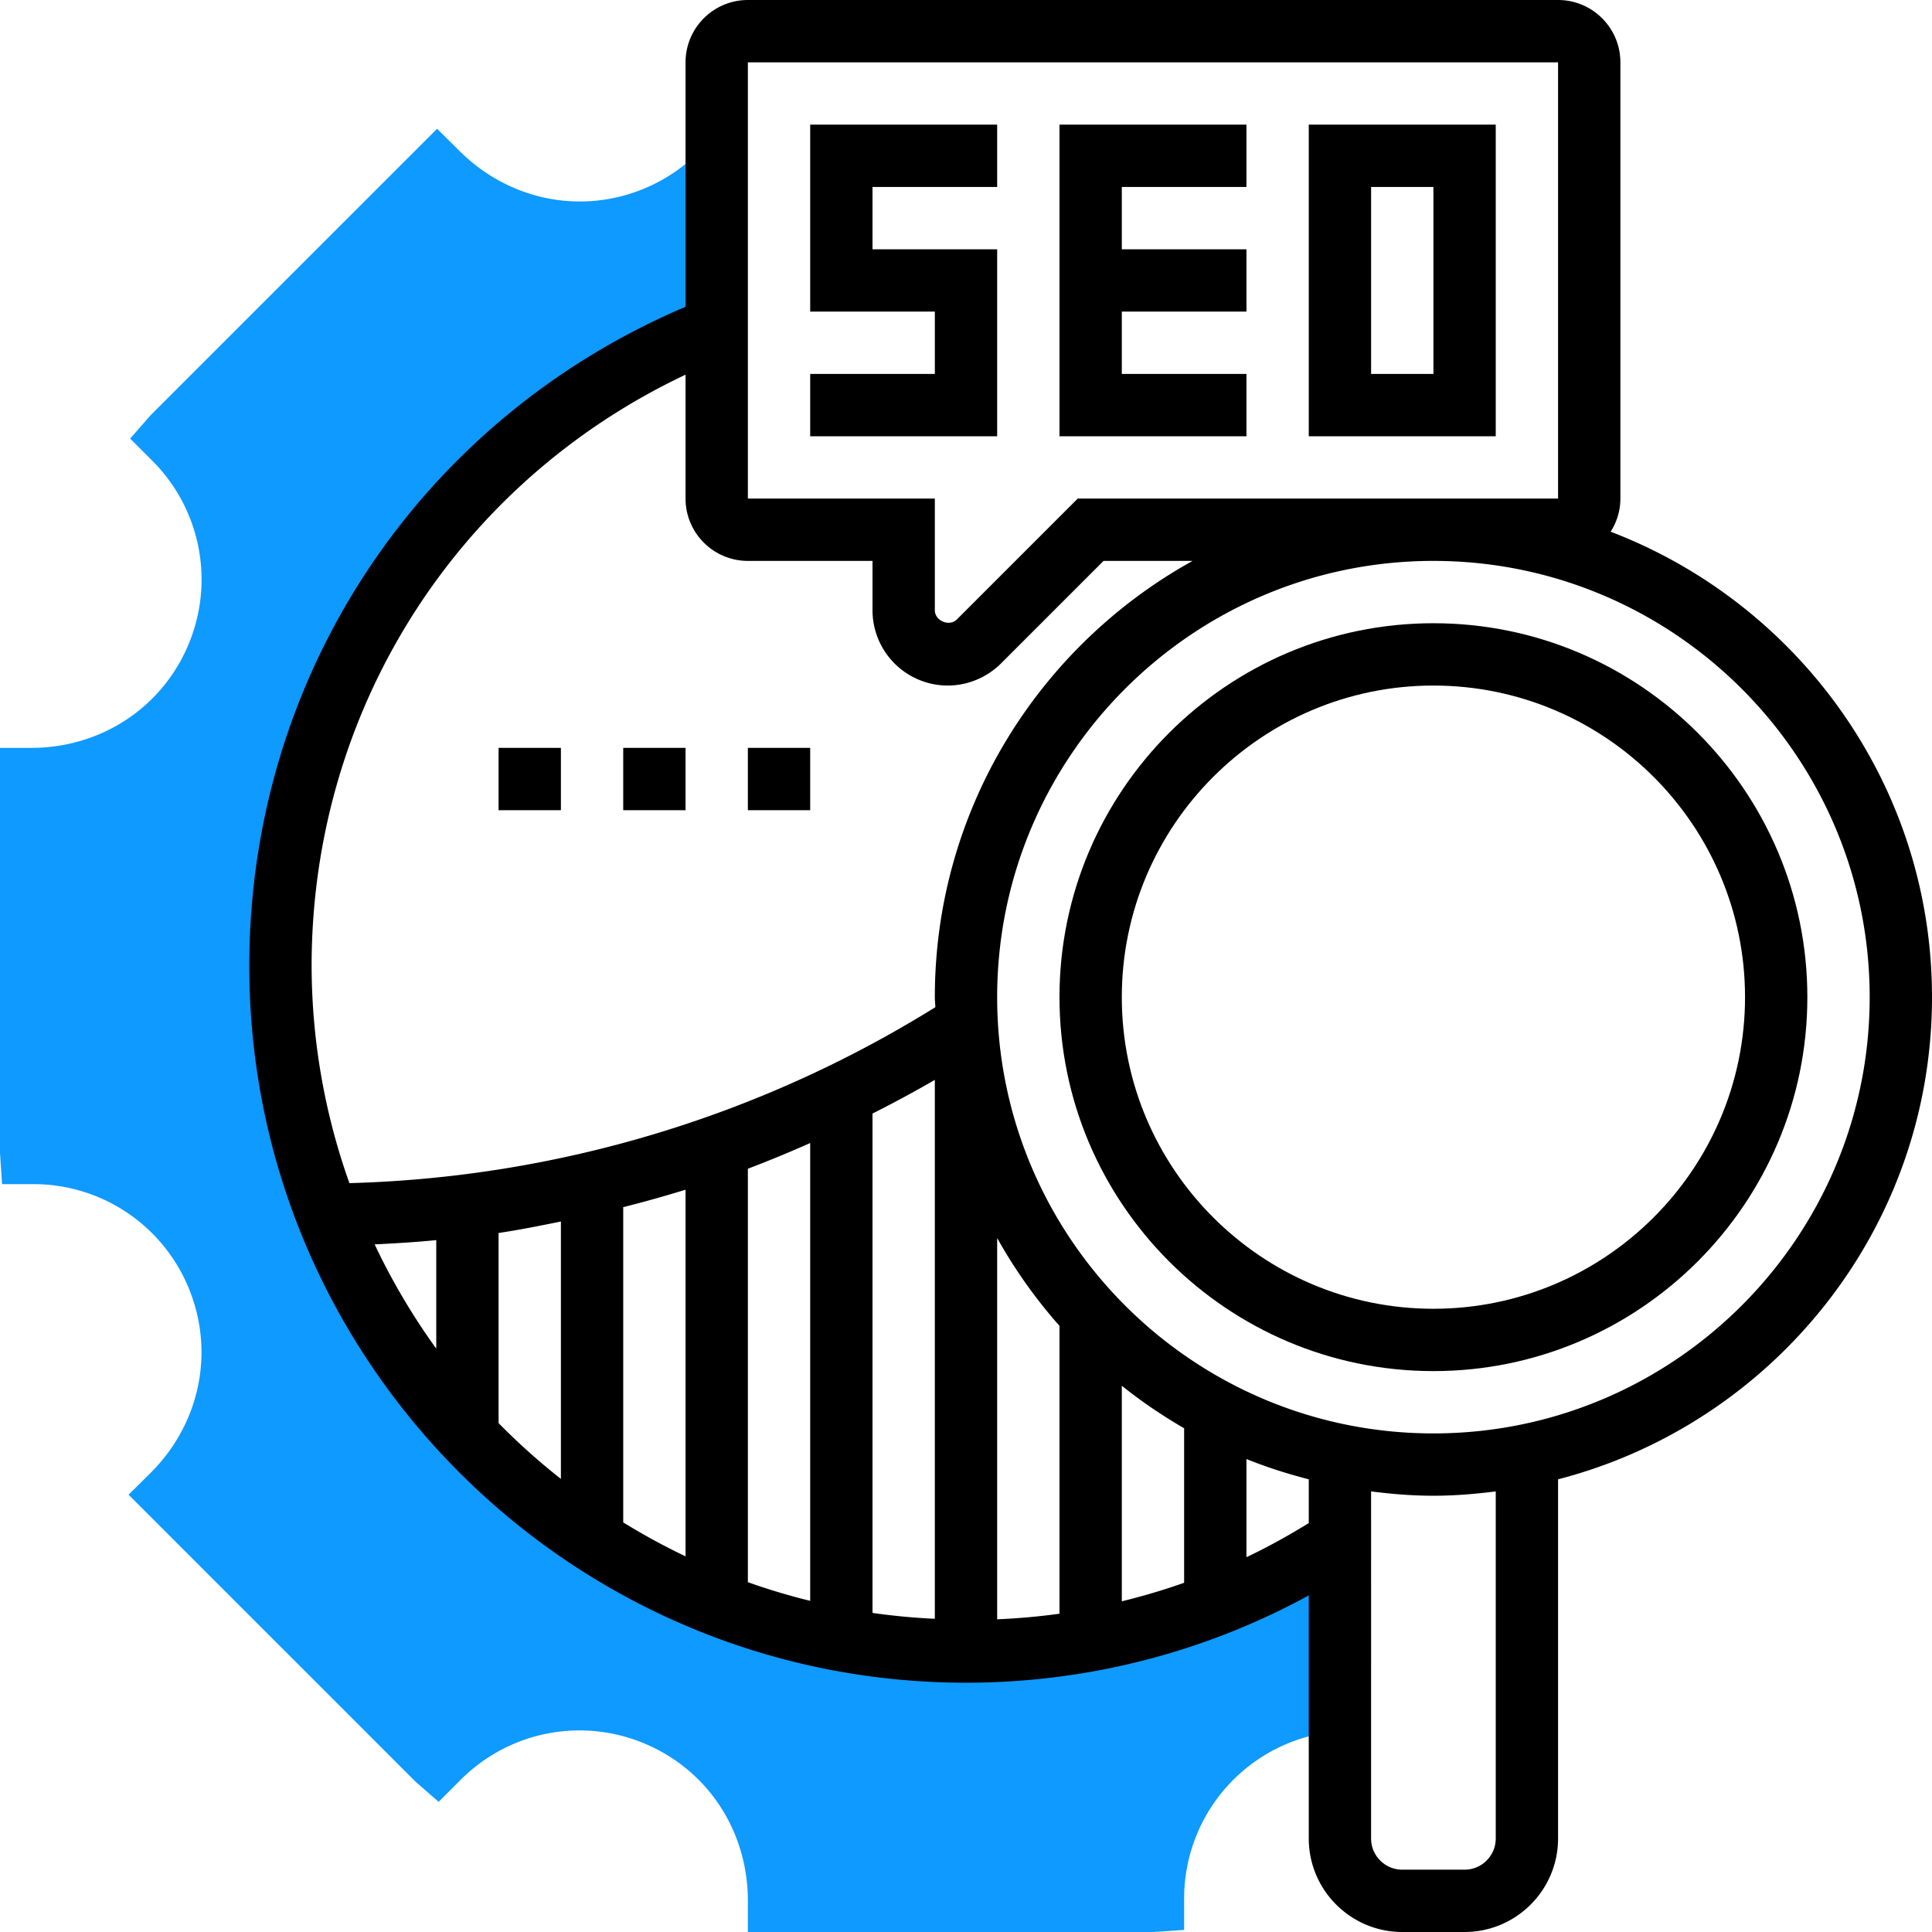
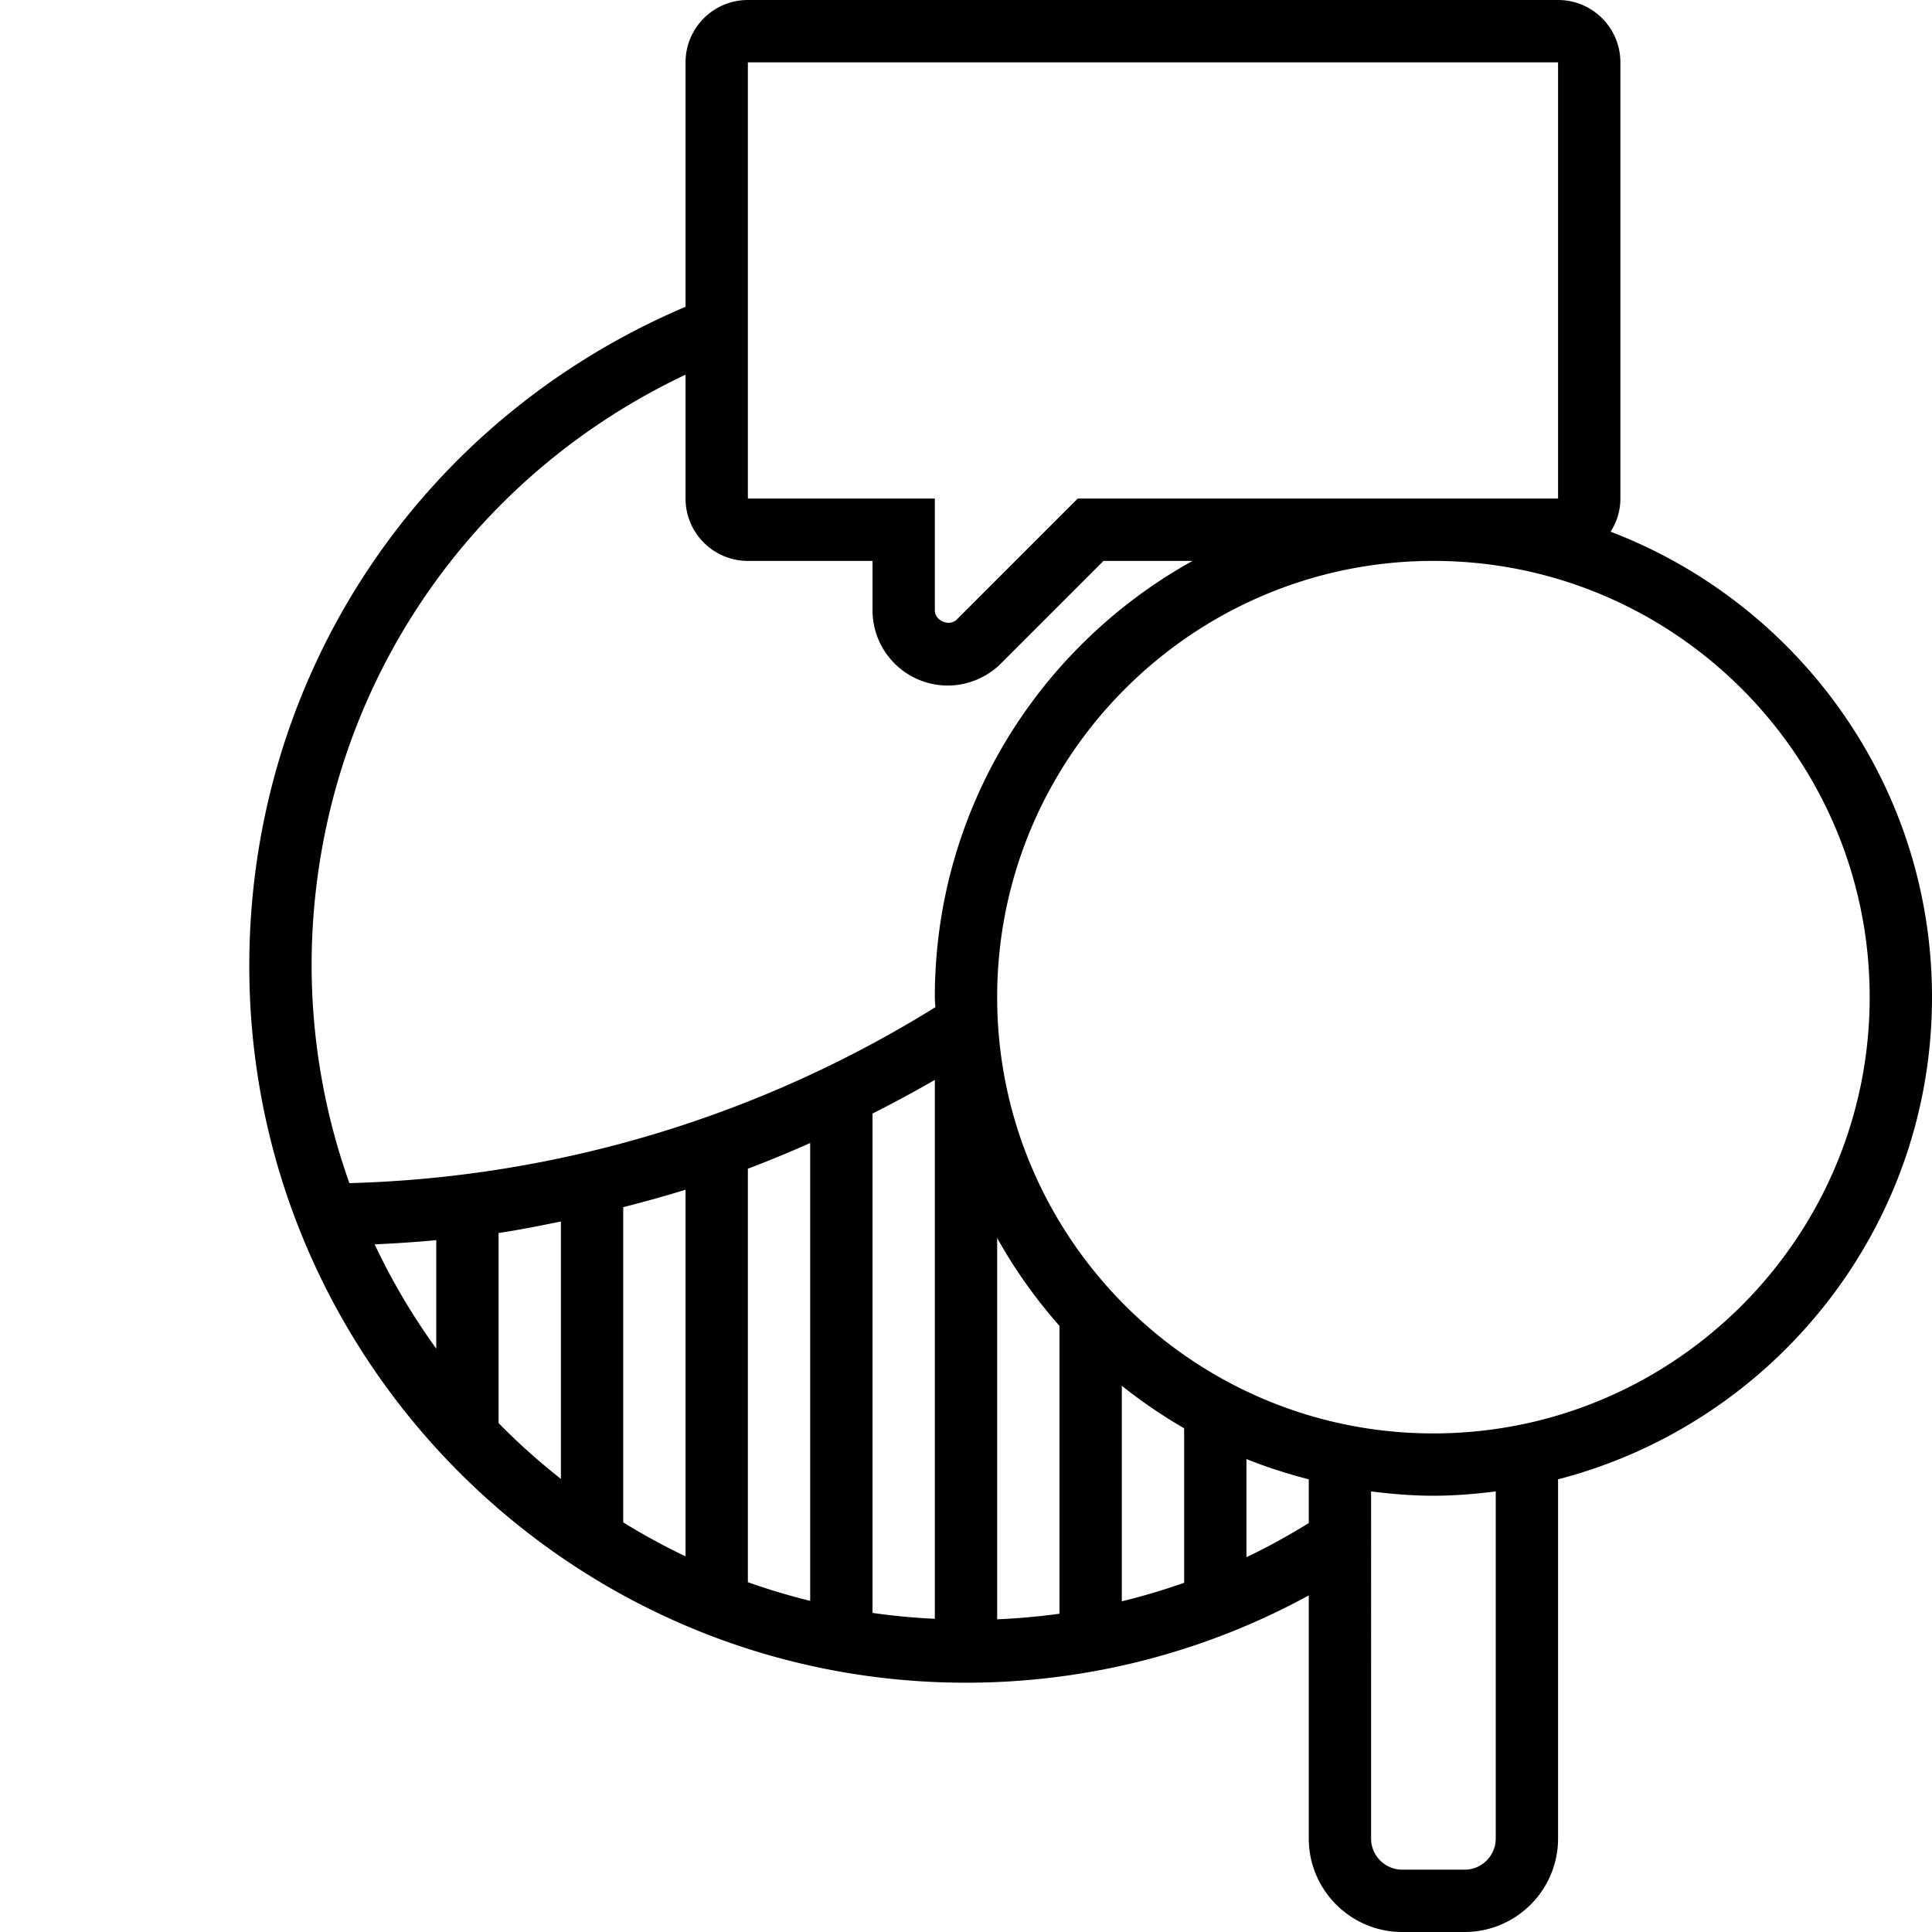
<svg xmlns="http://www.w3.org/2000/svg" version="1.1" width="512" height="512" x="0" y="0" viewBox="0 0 62 62" style="enable-background:new 0 0 512 512" xml:space="preserve" class="">
  <g>
-     <path fill="#0e9aff" d="M43 49.442A21.899 21.899 0 0 1 31 53C18.85 53 9 43.15 9 31c0-9.328 5.805-17.3 14-20.5V4.513l-.109-.073-.578.547a5.373 5.373 0 0 1-1.648 1.068c-2.023.837-4.332.378-5.932-1.223l-.707-.699-9.189 9.188-.66.754.707.707a5.385 5.385 0 0 1 1.172 5.882C5.217 22.69 3.259 24 1 24H0v13l.066 1h1a5.385 5.385 0 0 1 4.989 3.335c.837 2.023.377 4.333-1.215 5.925l-.714.707 9.196 9.196.754.66.708-.707a5.38 5.38 0 0 1 5.88-1.172C22.691 56.782 24 58.74 24 61v1h13l1-.066v-1a5.382 5.382 0 0 1 5-5.379z" opacity="1" data-original="#f0bc5e" class="" />
    <path d="M62 32c0-6.817-4.294-12.636-10.313-14.937.196-.308.313-.671.313-1.063V2c0-1.103-.897-2-2-2H24c-1.103 0-2 .897-2 2v7.845C13.477 13.466 8 21.686 8 31c0 12.683 10.318 23 23 23 3.871 0 7.637-.966 11-2.801V59c0 1.654 1.346 3 3 3h2c1.654 0 3-1.346 3-3V47.473C56.889 45.69 62 39.439 62 32zM24 2h26v14H34.586l-3.878 3.878c-.24.242-.708.046-.708-.292V16h-6zm-2 10.024V16c0 1.103.897 2 2 2h4v1.586A2.417 2.417 0 0 0 30.414 22c.635 0 1.257-.258 1.707-.707L35.414 18h2.857C33.345 20.731 30 25.98 30 32c0 .109.014.214.016.322a37.527 37.527 0 0 1-18.803 5.646A20.883 20.883 0 0 1 10 31c0-8.217 4.664-15.511 12-18.976zM36 44.47c.629.505 1.299.958 2 1.365v4.958c-.656.232-1.323.43-2 .595zm-2 7.316a21.13 21.13 0 0 1-2 .179V39.729a16.033 16.033 0 0 0 2 2.819zM22 38.179v11.766a21.094 21.094 0 0 1-2-1.09V38.739a39.509 39.509 0 0 0 2-.56zm2-.673a39.464 39.464 0 0 0 2-.825v14.692a20.68 20.68 0 0 1-2-.599zm4-1.771a39.74 39.74 0 0 0 2-1.08v17.294a20.896 20.896 0 0 1-2-.189zm-14 4.062v3.482a21.006 21.006 0 0 1-1.977-3.346c.661-.031 1.32-.072 1.977-.136zm2 5.872v-6.101c.671-.1 1.336-.234 2-.368v8.26a21.23 21.23 0 0 1-2-1.791zm24 4.303v-3.15c.646.262 1.316.474 2 .651v1.404c-.65.401-1.315.77-2 1.095zM48 59c0 .552-.449 1-1 1h-2c-.551 0-1-.448-1-1V47.861c.657.083 1.321.139 2 .139s1.343-.056 2-.139zm-2-13c-7.72 0-14-6.28-14-14s6.28-14 14-14 14 6.28 14 14-6.28 14-14 14z" fill="#000000" opacity="1" data-original="#000000" class="" />
-     <path d="M32 8h-4V6h4V4h-6v6h4v2h-4v2h6zM40 12h-4v-2h4V8h-4V6h4V4h-6v10h6zM48 4h-6v10h6zm-2 8h-2V6h2zM46 20c-6.617 0-12 5.383-12 12s5.383 12 12 12 12-5.383 12-12-5.383-12-12-12zm0 22c-5.514 0-10-4.486-10-10s4.486-10 10-10 10 4.486 10 10-4.486 10-10 10zM24 24h2v2h-2zM20 24h2v2h-2zM16 24h2v2h-2z" fill="#000000" opacity="1" data-original="#000000" class="" />
  </g>
</svg>